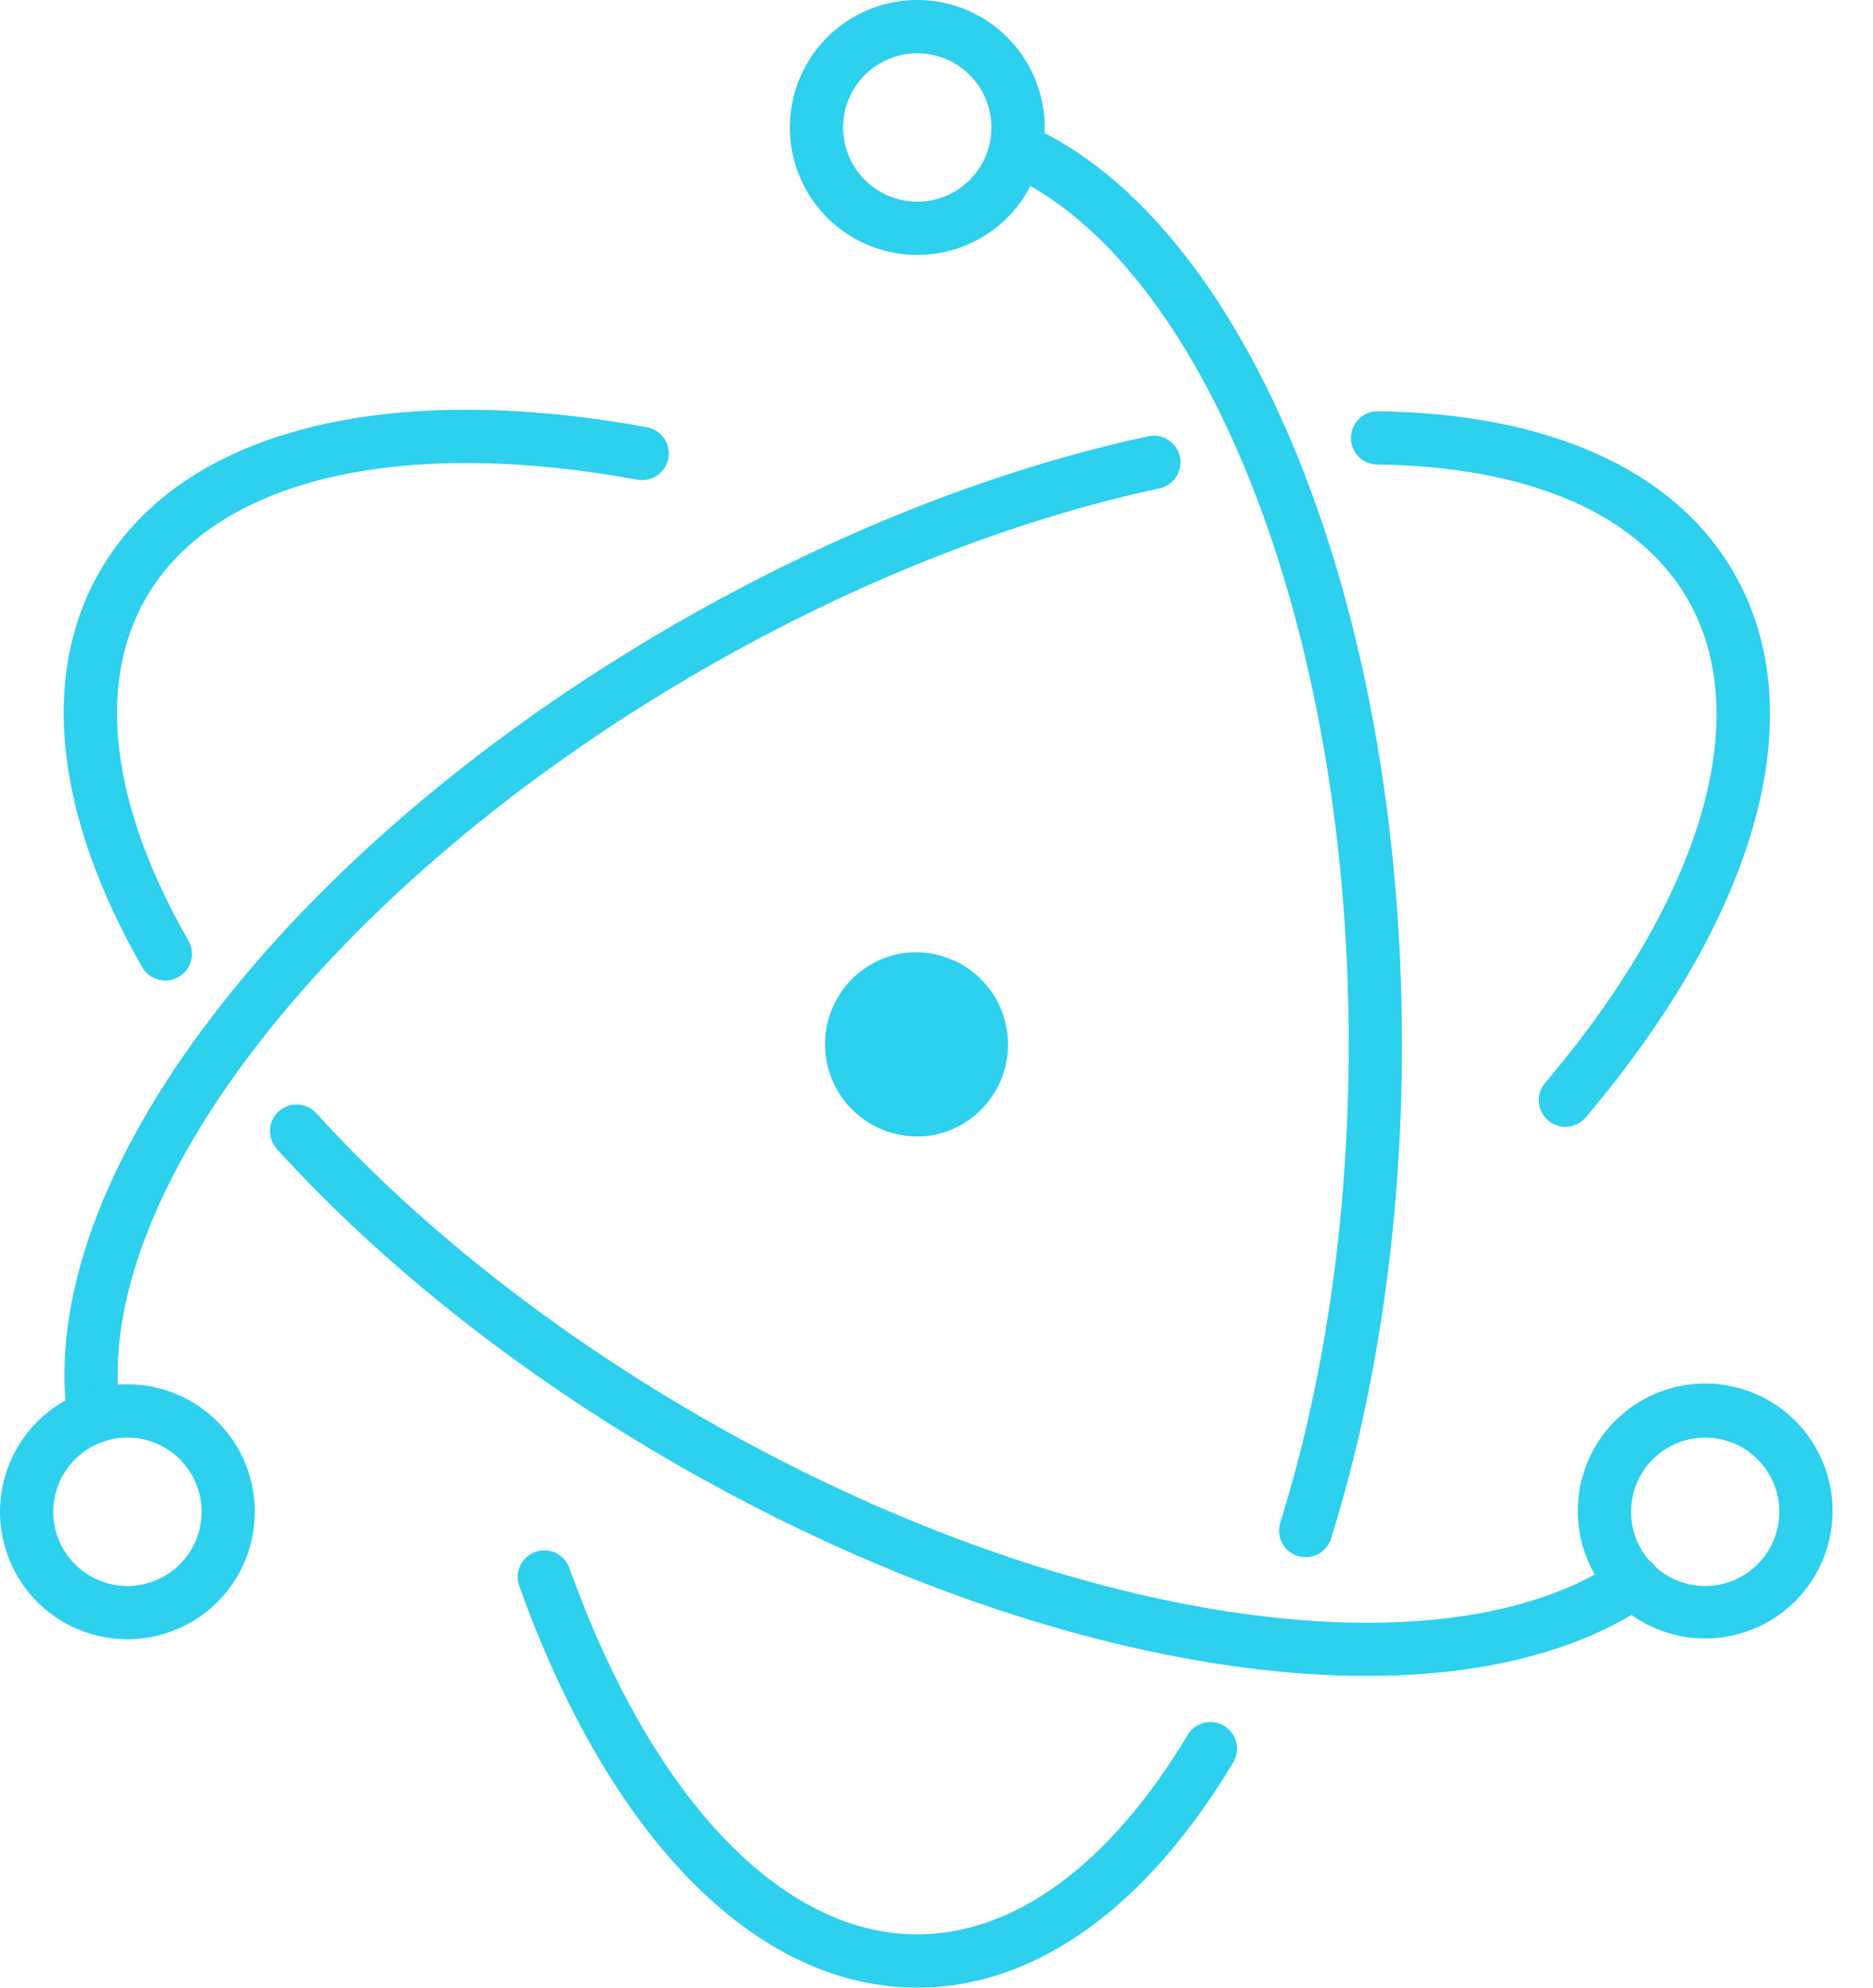
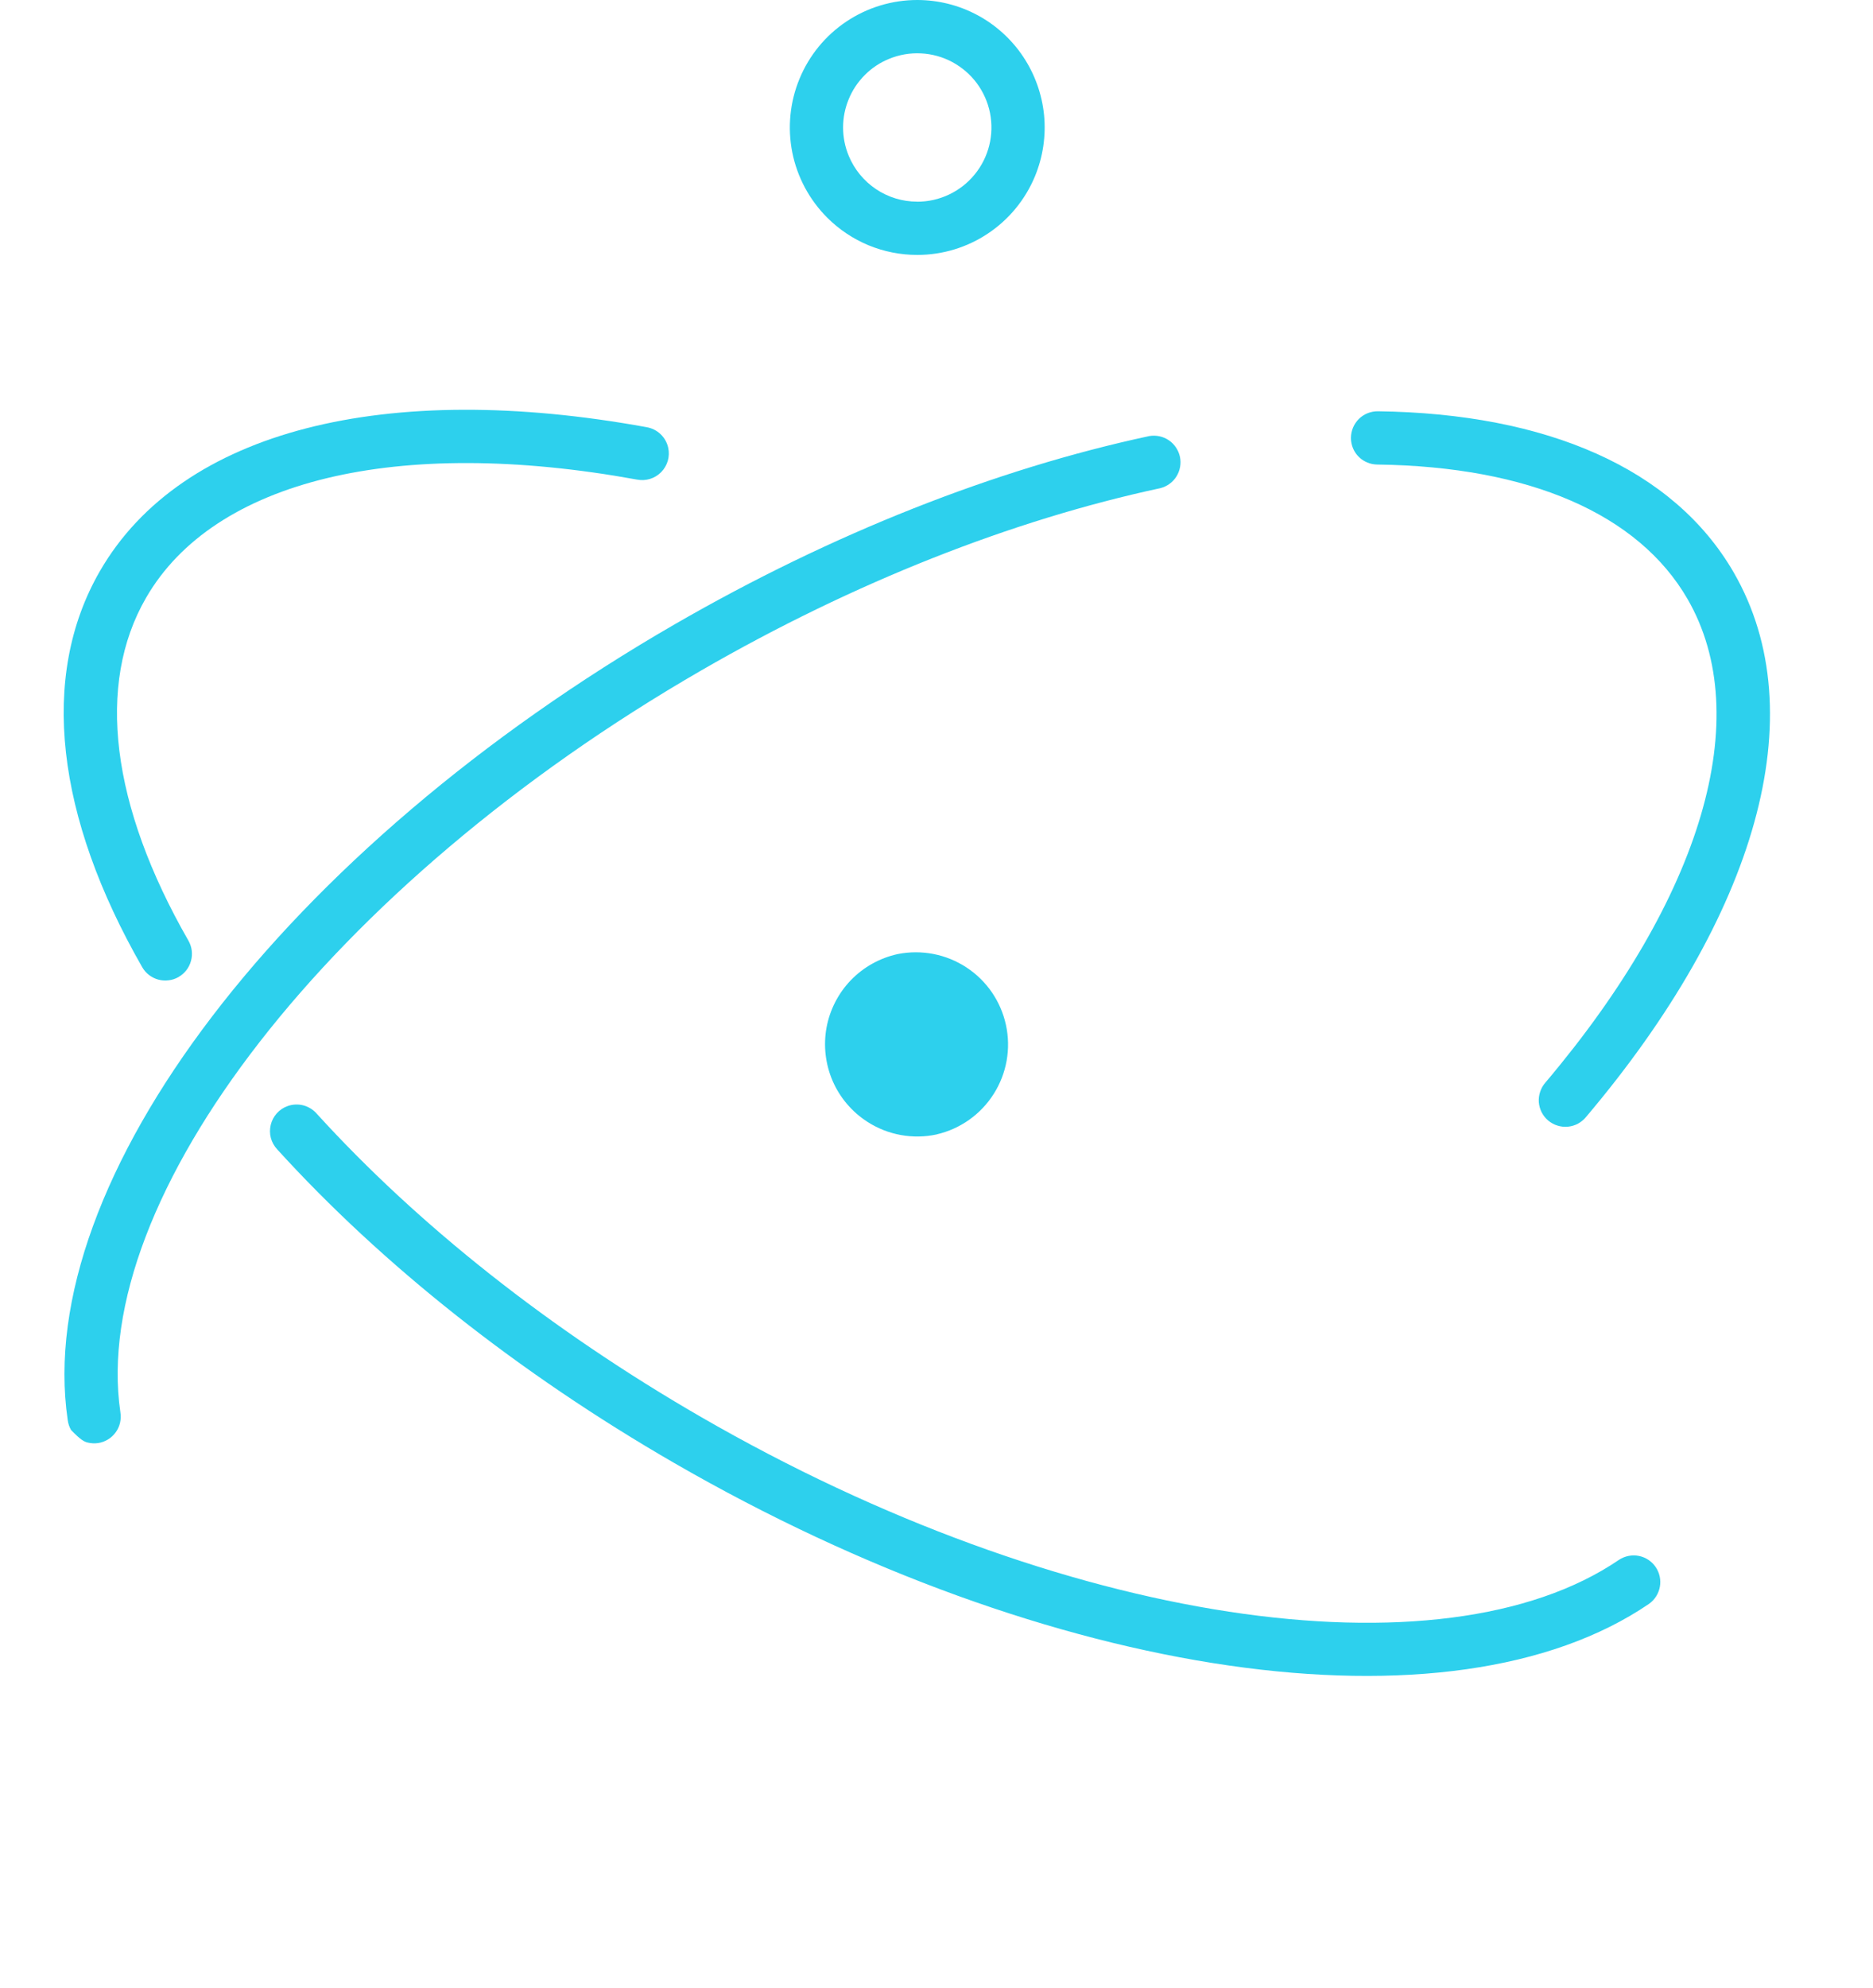
<svg xmlns="http://www.w3.org/2000/svg" width="33" height="35" viewBox="0 0 33 35" fill="none">
  <path d="M11.392 7.522C6.818 6.689 3.202 7.561 1.76 10.057C0.685 11.92 0.992 14.39 2.505 17.03C2.536 17.084 2.577 17.131 2.626 17.169C2.675 17.206 2.73 17.234 2.79 17.25C2.849 17.266 2.911 17.27 2.972 17.262C3.034 17.255 3.092 17.235 3.146 17.204C3.254 17.142 3.333 17.04 3.365 16.92C3.398 16.8 3.382 16.672 3.32 16.564C1.956 14.186 1.69 12.054 2.573 10.527C3.77 8.453 6.995 7.675 11.223 8.445C11.3 8.46 11.379 8.456 11.453 8.433C11.528 8.41 11.595 8.369 11.65 8.313C11.704 8.257 11.744 8.189 11.766 8.114C11.787 8.039 11.79 7.96 11.773 7.884C11.753 7.793 11.706 7.709 11.638 7.645C11.57 7.58 11.484 7.538 11.392 7.522L11.392 7.522ZM4.884 20.239C6.733 22.272 9.136 24.178 11.876 25.76C18.511 29.591 25.574 30.615 29.055 28.241C29.155 28.17 29.223 28.062 29.245 27.941C29.267 27.82 29.24 27.696 29.171 27.594C29.102 27.493 28.996 27.422 28.875 27.398C28.755 27.374 28.629 27.399 28.526 27.466C25.411 29.59 18.701 28.618 12.345 24.948C9.687 23.413 7.36 21.567 5.578 19.608C5.516 19.538 5.434 19.488 5.344 19.464C5.253 19.441 5.157 19.445 5.069 19.476C4.995 19.502 4.93 19.546 4.877 19.604C4.825 19.662 4.788 19.732 4.77 19.808C4.752 19.883 4.752 19.962 4.772 20.038C4.792 20.113 4.831 20.182 4.884 20.239Z" fill="#2DD0ED" />
-   <path d="M27.944 19.669C30.939 16.131 31.985 12.573 30.547 10.082C29.488 8.249 27.251 7.281 24.277 7.242C24.153 7.241 24.033 7.288 23.944 7.375C23.855 7.462 23.804 7.581 23.802 7.705C23.801 7.798 23.827 7.889 23.877 7.967C23.928 8.045 24 8.106 24.086 8.142C24.142 8.167 24.203 8.179 24.265 8.18C26.939 8.215 28.867 9.049 29.734 10.551C30.928 12.62 29.996 15.793 27.228 19.063C27.187 19.11 27.155 19.165 27.136 19.224C27.116 19.283 27.108 19.345 27.112 19.407C27.117 19.47 27.134 19.53 27.162 19.586C27.191 19.642 27.23 19.691 27.277 19.731C27.325 19.771 27.38 19.802 27.44 19.82C27.499 19.839 27.562 19.846 27.624 19.84C27.686 19.834 27.746 19.816 27.801 19.787C27.856 19.757 27.905 19.717 27.944 19.669ZM20.247 7.679C17.54 8.259 14.658 9.394 11.89 10.992C5.04 14.946 0.572 20.776 1.193 25.005C1.201 25.067 1.221 25.127 1.252 25.181C1.283 25.235 1.325 25.282 1.375 25.32C1.424 25.358 1.481 25.385 1.542 25.401C1.602 25.416 1.665 25.42 1.727 25.411C1.789 25.402 1.848 25.38 1.901 25.348C1.955 25.316 2.001 25.273 2.038 25.222C2.075 25.172 2.101 25.115 2.115 25.054C2.129 24.993 2.131 24.93 2.121 24.868C1.57 21.114 5.805 15.587 12.358 11.804C15.043 10.254 17.834 9.156 20.444 8.596C20.562 8.566 20.664 8.492 20.728 8.389C20.792 8.286 20.814 8.161 20.789 8.043C20.763 7.924 20.692 7.819 20.591 7.751C20.491 7.684 20.367 7.658 20.247 7.679Z" fill="#2DD0ED" />
-   <path d="M9.152 27.936C10.718 32.308 13.279 35 16.16 35C18.261 35 20.204 33.568 21.72 31.047C21.754 30.994 21.777 30.935 21.788 30.873C21.799 30.811 21.797 30.748 21.783 30.687C21.765 30.61 21.728 30.539 21.676 30.48C21.623 30.422 21.557 30.377 21.483 30.351C21.409 30.324 21.329 30.317 21.252 30.33C21.174 30.342 21.101 30.374 21.038 30.422C20.989 30.461 20.947 30.509 20.917 30.564C19.554 32.829 17.881 34.062 16.16 34.062C13.768 34.062 11.483 31.661 10.035 27.619C10.015 27.56 9.984 27.506 9.943 27.459C9.901 27.412 9.851 27.374 9.795 27.346C9.739 27.319 9.678 27.303 9.616 27.3C9.553 27.297 9.491 27.306 9.432 27.327C9.373 27.348 9.319 27.381 9.273 27.423C9.227 27.465 9.19 27.516 9.164 27.573C9.138 27.629 9.124 27.691 9.121 27.753C9.119 27.815 9.13 27.878 9.152 27.936H9.152ZM23.455 27.08C24.265 24.491 24.701 21.502 24.701 18.388C24.701 10.618 21.981 3.92 18.108 2.2C17.994 2.152 17.867 2.151 17.753 2.196C17.639 2.241 17.547 2.33 17.497 2.442C17.447 2.554 17.443 2.681 17.486 2.796C17.529 2.911 17.616 3.005 17.727 3.057C21.182 4.591 23.763 10.948 23.763 18.388C23.763 21.409 23.341 24.303 22.56 26.8C22.54 26.86 22.532 26.922 22.536 26.985C22.54 27.047 22.557 27.108 22.586 27.164C22.628 27.248 22.695 27.317 22.778 27.362C22.86 27.408 22.955 27.427 23.049 27.418C23.142 27.409 23.232 27.372 23.304 27.312C23.376 27.252 23.429 27.171 23.455 27.08ZM32.288 26.621C32.29 26.325 32.233 26.032 32.121 25.758C32.009 25.484 31.844 25.235 31.636 25.025C31.427 24.815 31.179 24.648 30.906 24.534C30.632 24.421 30.339 24.362 30.043 24.362C29.747 24.362 29.454 24.421 29.181 24.534C28.908 24.648 28.66 24.815 28.451 25.025C28.242 25.235 28.077 25.484 27.965 25.758C27.853 26.032 27.797 26.325 27.799 26.621C27.802 27.214 28.041 27.781 28.461 28.199C28.882 28.617 29.451 28.852 30.043 28.852C30.636 28.852 31.205 28.617 31.625 28.199C32.046 27.781 32.284 27.214 32.288 26.621ZM31.35 26.621C31.35 26.968 31.212 27.3 30.967 27.545C30.722 27.79 30.39 27.928 30.043 27.928C29.785 27.928 29.532 27.851 29.317 27.708C29.102 27.564 28.935 27.36 28.836 27.121C28.737 26.883 28.712 26.62 28.762 26.366C28.812 26.113 28.937 25.88 29.119 25.697C29.302 25.515 29.535 25.39 29.788 25.34C30.042 25.289 30.305 25.315 30.543 25.414C30.782 25.513 30.986 25.68 31.13 25.895C31.273 26.11 31.35 26.363 31.35 26.621ZM2.245 28.866C2.54 28.866 2.831 28.808 3.104 28.695C3.376 28.582 3.624 28.417 3.832 28.209C4.041 28 4.206 27.753 4.319 27.48C4.431 27.208 4.489 26.916 4.489 26.621C4.489 26.326 4.431 26.034 4.319 25.762C4.206 25.49 4.04 25.242 3.832 25.034C3.624 24.825 3.376 24.66 3.104 24.547C2.831 24.434 2.539 24.376 2.245 24.376C1.95 24.376 1.658 24.434 1.386 24.547C1.113 24.66 0.866 24.825 0.657 25.034C0.449 25.242 0.284 25.49 0.171 25.762C0.058 26.035 -2.41383e-05 26.326 7.53095e-09 26.621C-2.41397e-05 26.916 0.058 27.208 0.171 27.48C0.284 27.753 0.449 28 0.657 28.209C0.866 28.417 1.113 28.582 1.386 28.695C1.658 28.808 1.95 28.866 2.245 28.866ZM2.245 27.928C1.898 27.928 1.566 27.79 1.321 27.545C1.076 27.3 0.938 26.968 0.938 26.621C0.938 26.274 1.076 25.942 1.321 25.697C1.566 25.452 1.898 25.314 2.245 25.314C2.591 25.314 2.924 25.452 3.169 25.697C3.414 25.942 3.552 26.274 3.552 26.621C3.552 26.968 3.414 27.3 3.169 27.545C2.924 27.79 2.591 27.928 2.245 27.928Z" fill="#2DD0ED" />
+   <path d="M27.944 19.669C30.939 16.131 31.985 12.573 30.547 10.082C29.488 8.249 27.251 7.281 24.277 7.242C24.153 7.241 24.033 7.288 23.944 7.375C23.855 7.462 23.804 7.581 23.802 7.705C23.801 7.798 23.827 7.889 23.877 7.967C23.928 8.045 24 8.106 24.086 8.142C24.142 8.167 24.203 8.179 24.265 8.18C26.939 8.215 28.867 9.049 29.734 10.551C30.928 12.62 29.996 15.793 27.228 19.063C27.187 19.11 27.155 19.165 27.136 19.224C27.116 19.283 27.108 19.345 27.112 19.407C27.117 19.47 27.134 19.53 27.162 19.586C27.191 19.642 27.23 19.691 27.277 19.731C27.325 19.771 27.38 19.802 27.44 19.82C27.499 19.839 27.562 19.846 27.624 19.84C27.686 19.834 27.746 19.816 27.801 19.787C27.856 19.757 27.905 19.717 27.944 19.669ZM20.247 7.679C17.54 8.259 14.658 9.394 11.89 10.992C5.04 14.946 0.572 20.776 1.193 25.005C1.201 25.067 1.221 25.127 1.252 25.181C1.424 25.358 1.481 25.385 1.542 25.401C1.602 25.416 1.665 25.42 1.727 25.411C1.789 25.402 1.848 25.38 1.901 25.348C1.955 25.316 2.001 25.273 2.038 25.222C2.075 25.172 2.101 25.115 2.115 25.054C2.129 24.993 2.131 24.93 2.121 24.868C1.57 21.114 5.805 15.587 12.358 11.804C15.043 10.254 17.834 9.156 20.444 8.596C20.562 8.566 20.664 8.492 20.728 8.389C20.792 8.286 20.814 8.161 20.789 8.043C20.763 7.924 20.692 7.819 20.591 7.751C20.491 7.684 20.367 7.658 20.247 7.679Z" fill="#2DD0ED" />
  <path d="M16.161 4.489C16.605 4.489 17.039 4.358 17.408 4.111C17.777 3.865 18.065 3.514 18.235 3.104C18.376 2.763 18.431 2.392 18.395 2.025C18.358 1.657 18.232 1.305 18.027 0.998C17.822 0.691 17.544 0.439 17.219 0.265C16.893 0.091 16.53 7.57925e-05 16.161 3.24064e-08C15.717 -7.53967e-05 15.283 0.132 14.914 0.378C14.544 0.625 14.257 0.975 14.087 1.386C13.917 1.796 13.873 2.247 13.959 2.683C14.046 3.118 14.26 3.518 14.574 3.832C14.782 4.04 15.03 4.206 15.302 4.319C15.574 4.431 15.866 4.489 16.161 4.489V4.489ZM16.161 3.551C15.902 3.551 15.65 3.475 15.435 3.331C15.22 3.187 15.053 2.983 14.954 2.745C14.888 2.586 14.854 2.416 14.854 2.245C14.854 2.073 14.888 1.903 14.954 1.745C15.019 1.586 15.116 1.442 15.237 1.321C15.358 1.199 15.502 1.103 15.661 1.038C15.839 0.964 16.032 0.93 16.225 0.94C16.418 0.949 16.607 1.001 16.777 1.092C16.947 1.184 17.096 1.311 17.211 1.466C17.326 1.622 17.405 1.8 17.443 1.99C17.48 2.179 17.476 2.375 17.429 2.562C17.382 2.75 17.294 2.925 17.171 3.074C17.049 3.223 16.894 3.344 16.72 3.426C16.545 3.509 16.354 3.552 16.161 3.552V3.551ZM16.504 19.976C16.083 20.067 15.643 19.987 15.281 19.753C15.011 19.579 14.798 19.329 14.67 19.034C14.543 18.739 14.505 18.413 14.562 18.097C14.62 17.781 14.77 17.489 14.993 17.258C15.217 17.027 15.504 16.868 15.818 16.8C16.236 16.717 16.671 16.801 17.027 17.035C17.384 17.268 17.634 17.633 17.724 18.05C17.814 18.467 17.737 18.902 17.508 19.263C17.28 19.623 16.919 19.879 16.504 19.975V19.976Z" fill="#2DD0ED" />
</svg>